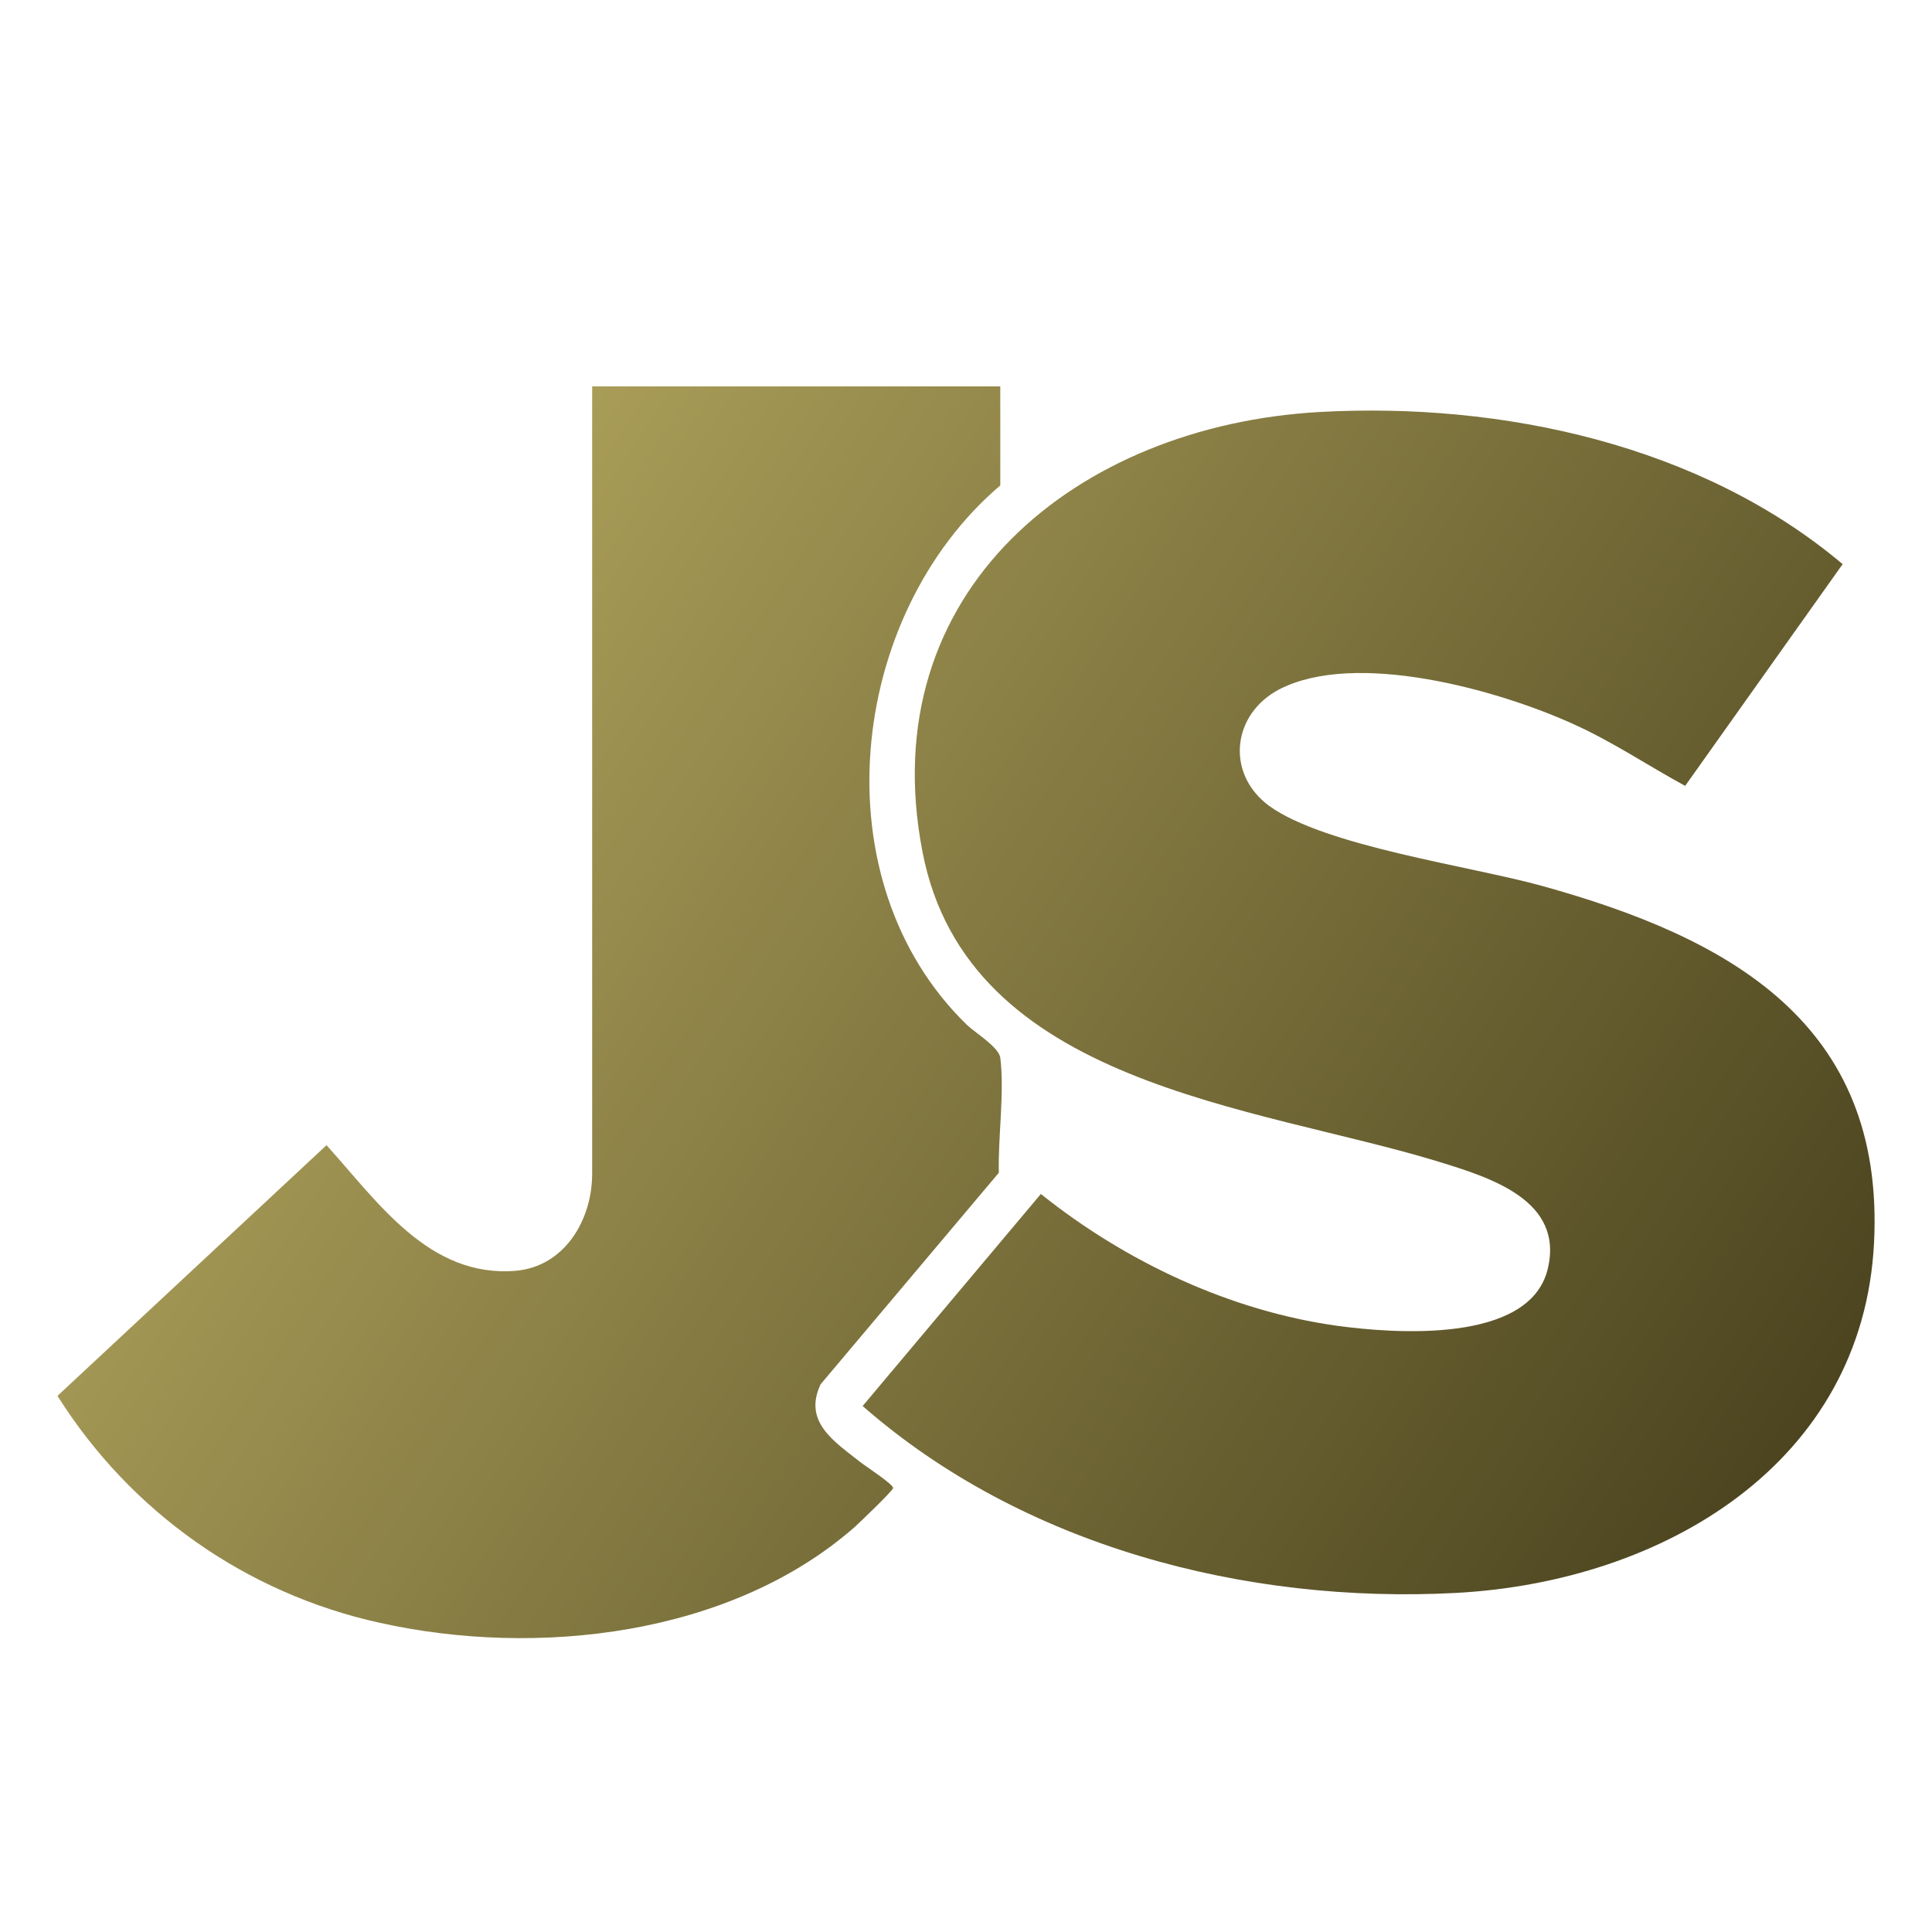
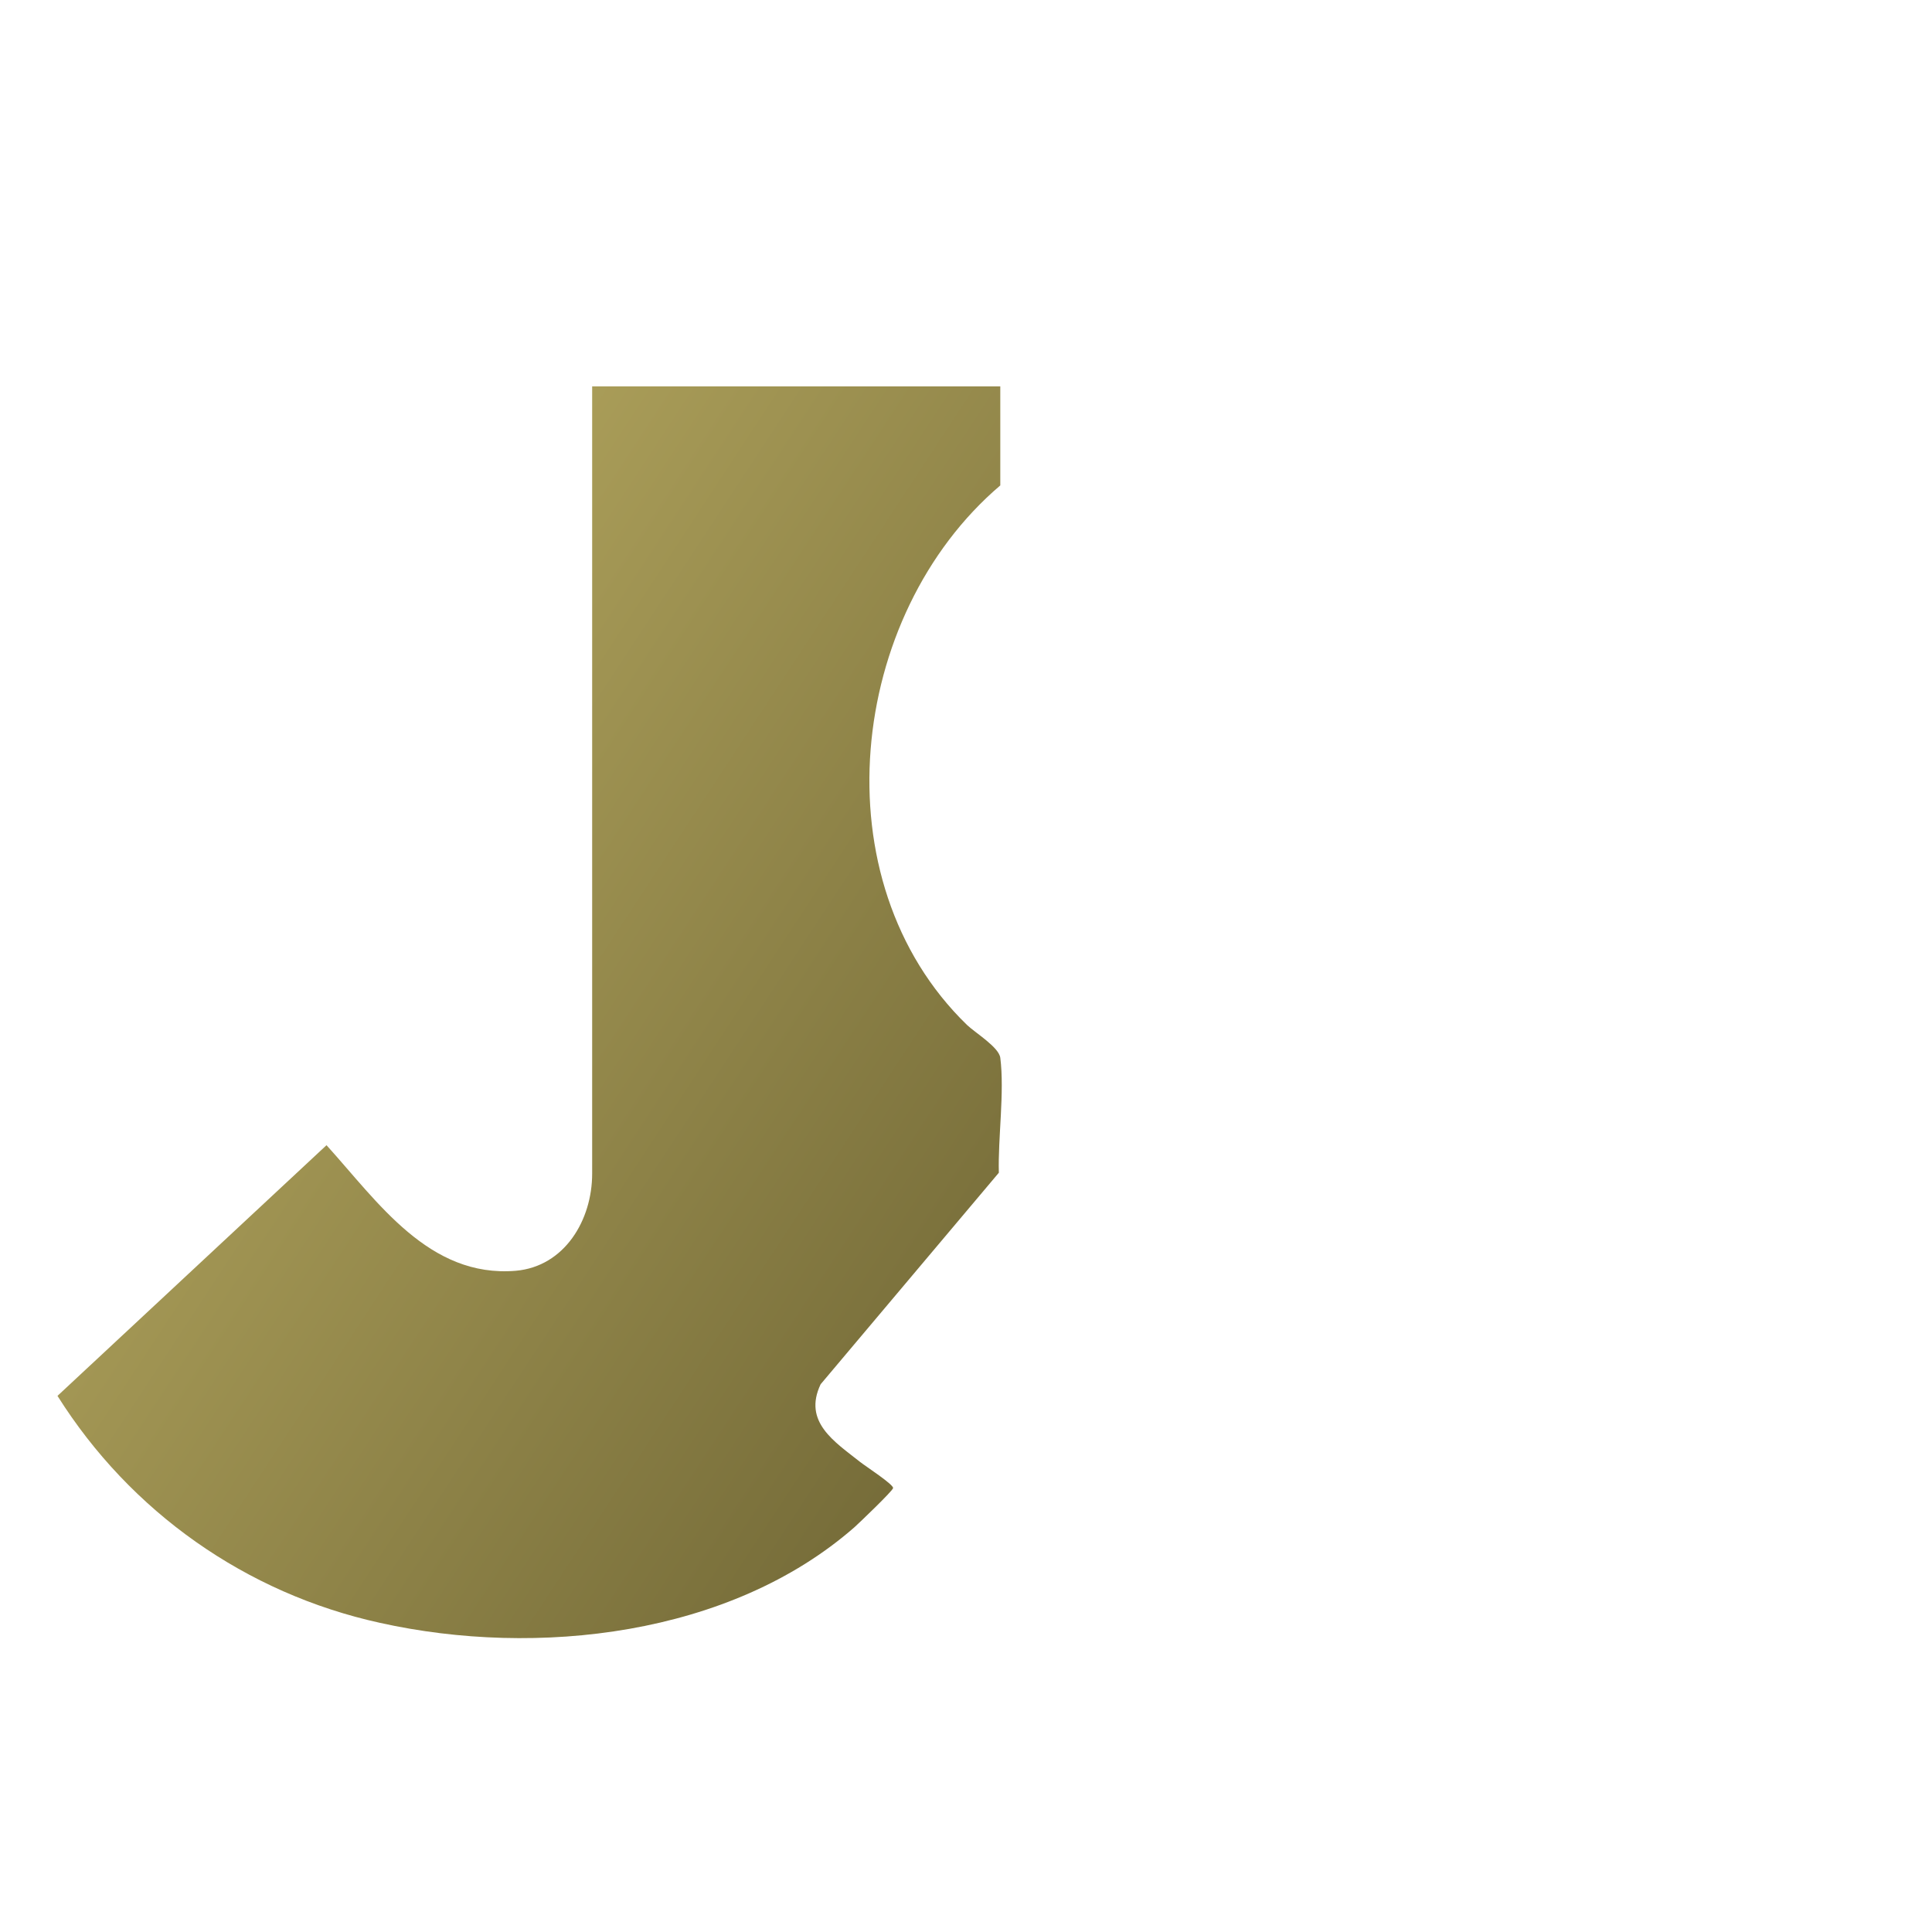
<svg xmlns="http://www.w3.org/2000/svg" xmlns:xlink="http://www.w3.org/1999/xlink" id="Layer_1" data-name="Layer 1" viewBox="0 0 40 40">
  <defs>
    <style>
      .cls-1 {
        fill: url(#linear-gradient-2);
      }

      .cls-2 {
        fill: url(#linear-gradient);
      }
    </style>
    <linearGradient id="linear-gradient" x1="8.88" y1="7.87" x2="40.73" y2="28.78" gradientUnits="userSpaceOnUse">
      <stop offset="0" stop-color="#b1a45d" />
      <stop offset="1" stop-color="#453e1b" />
    </linearGradient>
    <linearGradient id="linear-gradient-2" x1="4.38" y1="14.72" x2="36.23" y2="35.63" xlink:href="#linear-gradient" />
  </defs>
-   <path class="cls-2" d="M34.87,16.26c-.77-.42-1.51-.92-2.32-1.28-1.55-.7-4.48-1.52-6.06-.71-.98.51-1.12,1.74-.22,2.41,1.15.84,4.17,1.25,5.65,1.66,3.86,1.07,7.11,2.83,6.88,7.39s-4.35,7.02-8.66,7.25c-4.36.23-8.97-.97-12.28-3.87l3.69-4.39c1.75,1.4,3.91,2.42,6.14,2.73,1.18.16,3.96.37,4.35-1.16.36-1.44-1.19-1.91-2.26-2.24-3.79-1.16-9.75-1.58-10.68-6.41-1.05-5.41,3.21-8.83,8.22-9.11,3.78-.21,7.9.68,10.83,3.15l-3.26,4.59Z" />
  <path class="cls-1" d="M20.71,8v2.05c-3.16,2.69-3.77,8.18-.69,11.17.18.17.66.46.69.68.09.71-.05,1.66-.03,2.38l-3.69,4.38c-.37.78.29,1.19.82,1.61.1.08.7.47.68.54-.01.06-.7.72-.8.81-2.57,2.25-6.58,2.7-9.82,1.98-2.78-.61-5.17-2.3-6.68-4.7l5.57-5.19c1.06,1.17,2.12,2.75,3.92,2.6,1.01-.09,1.58-1.05,1.58-2.01V8h8.45Z" />
</svg>